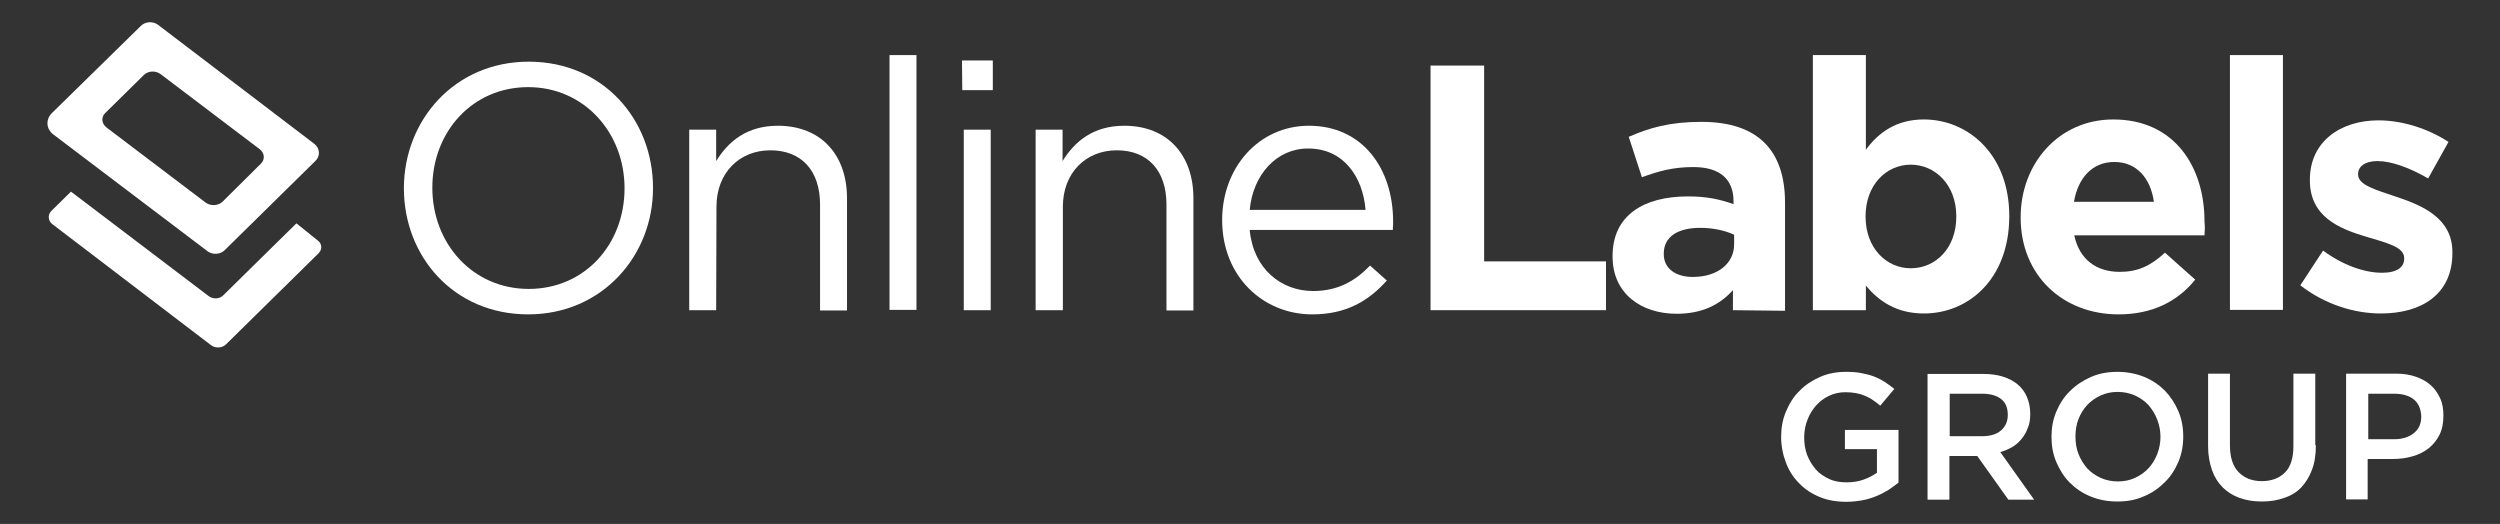
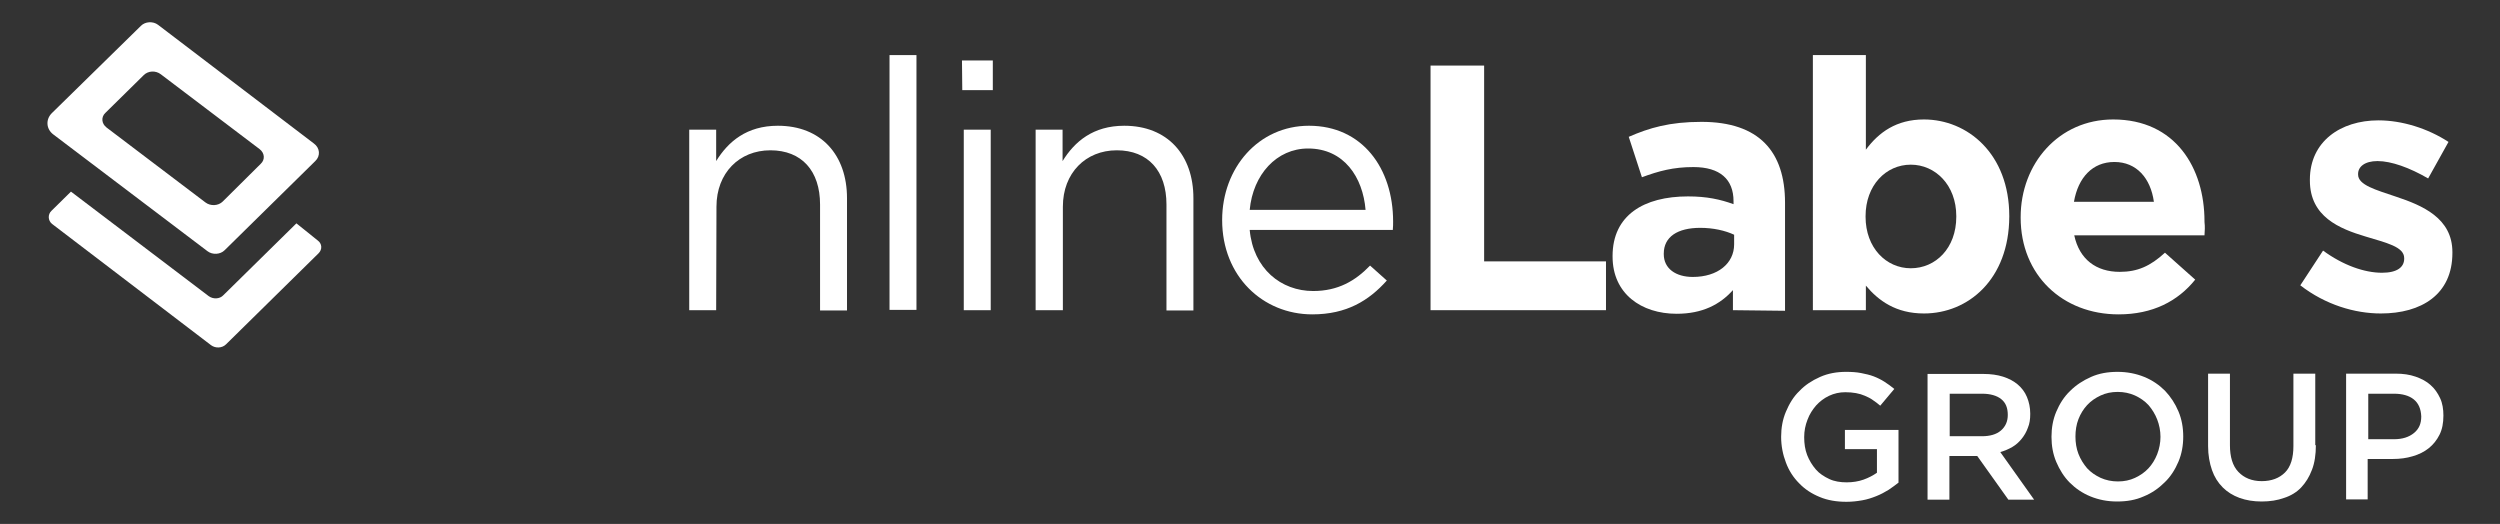
<svg xmlns="http://www.w3.org/2000/svg" version="1.1" id="Layer_1" x="0px" y="0px" viewBox="0 0 835 175" style="enable-background:new 0 0 835 175;" xml:space="preserve">
  <rect x="0" y="0" width="835" height="175" fill="#333333" stroke="none" />
  <style type="text/css">
	.st0{fill:#FFFFFF;}
</style>
  <g>
-     <path class="st0" d="M176.4,105c-24.9,0-41.5-19.4-41.5-42.1s16.9-42.3,41.7-42.3c24.9,0,41.5,19.4,41.5,42.1   C218.2,85.3,201.2,105,176.4,105 M176.4,29.1c-18.6,0-32,14.9-32,33.6s13.5,33.8,32.2,33.8s32-14.9,32-33.6S195,29.1,176.4,29.1" />
    <path class="st0" d="M239.2,103.6h-9V43.3h9v10.5c4-6.5,10.2-11.8,20.6-11.8c14.5,0,23.1,9.8,23.1,24.2v37.5h-9V68.3   c0-11.2-6.1-18.1-16.6-18.1c-10.4,0-18,7.6-18,18.8L239.2,103.6z" />
    <rect x="297.1" y="18.4" class="st0" width="9" height="85.1" />
    <path class="st0" d="M321.3,20.2h10.3v9.9h-10.2L321.3,20.2z M321.9,43.3h9v60.3h-9V43.3z" />
    <path class="st0" d="M354.9,103.6h-9V43.3h9v10.5c4-6.5,10.2-11.8,20.6-11.8c14.5,0,23.1,9.8,23.1,24.2v37.5h-9V68.3   c0-11.2-6.1-18.1-16.6-18.1c-10.4,0-18,7.6-18,18.8V103.6z" />
    <path class="st0" d="M438.6,97.2c8.3,0,14.1-3.4,19-8.5l5.6,5c-6,6.7-13.4,11.3-24.9,11.3c-16.5,0-30.1-12.7-30.1-31.5   c0-17.5,12.2-31.5,29-31.5c17.8,0,28.1,14.2,28.1,32c0,0.8,0,1.7-0.1,2.8h-47.8C418.6,89.8,427.9,97.2,438.6,97.2 M456.1,70.1   c-0.9-10.9-7.2-20.5-19.2-20.5c-10.5,0-18.4,8.7-19.5,20.5H456.1z" />
    <polygon class="st0" points="477.8,103.6 477.8,21.9 495.7,21.9 495.7,87.3 536.4,87.3 536.4,103.6  " />
    <path class="st0" d="M578.8,103.6v-6.7c-4.3,4.8-10.2,7.9-18.8,7.9c-11.8,0-21.4-6.7-21.4-19.1v-0.2c0-13.6,10.4-19.9,25.2-19.9   c6.3,0,10.8,1,15.2,2.6v-1c0-7.3-4.5-11.4-13.4-11.4c-6.7,0-11.5,1.3-17.2,3.4l-4.4-13.5c6.9-3,13.6-5,24.3-5   c19.3,0,27.9,10,27.9,27v36.1L578.8,103.6z M579.2,78.4c-3-1.4-7-2.3-11.3-2.3c-7.6,0-12.2,3-12.2,8.6v0.2c0,4.8,4,7.6,9.7,7.6   c8.3,0,13.8-4.5,13.8-10.9V78.4z" />
-     <path class="st0" d="M642.6,104.7c-9.4,0-15.2-4.3-19.4-9.3v8.2h-17.7V18.4h17.7V50c4.3-5.8,10.2-10.1,19.4-10.1   c14.5,0,28.5,11.4,28.5,32.3v0.2C671,93.3,657.4,104.7,642.6,104.7 M653.4,72.2c0-10.4-7-17.2-15.2-17.2c-8.3,0-15.1,6.9-15.1,17.2   v0.2c0,10.4,6.9,17.2,15.1,17.2c8.3,0,15.2-6.7,15.2-17.2V72.2z" />
+     <path class="st0" d="M642.6,104.7c-9.4,0-15.2-4.3-19.4-9.3v8.2h-17.7V18.4h17.7V50c4.3-5.8,10.2-10.1,19.4-10.1   c14.5,0,28.5,11.4,28.5,32.3v0.2C671,93.3,657.4,104.7,642.6,104.7 M653.4,72.2c0-10.4-7-17.2-15.2-17.2c-8.3,0-15.1,6.9-15.1,17.2   v0.2c0,10.4,6.9,17.2,15.1,17.2c8.3,0,15.2-6.7,15.2-17.2V72.2" />
    <path class="st0" d="M736.3,78.6h-43.5c1.7,8,7.3,12.2,15.2,12.2c5.9,0,10.2-1.9,15.1-6.4l10.1,9c-5.8,7.2-14.2,11.6-25.6,11.6   c-18.7,0-32.7-13.1-32.7-32.3v-0.2c0-17.8,12.7-32.6,30.9-32.6c20.8,0,30.5,16.2,30.5,34v0.2C736.5,75.9,736.4,76.9,736.3,78.6    M706.2,54.1c-7.3,0-12.1,5.2-13.5,13.3h26.7C718.3,59.5,713.6,54.1,706.2,54.1" />
-     <rect x="744.8" y="18.4" class="st0" width="17.7" height="85.1" />
    <path class="st0" d="M795.2,104.7c-8.7,0-18.5-2.9-26.9-9.4l7.6-11.6c6.7,4.9,13.8,7.4,19.7,7.4c5.1,0,7.4-1.9,7.4-4.7v-0.2   c0-3.8-6-5.1-12.9-7.2c-8.7-2.6-18.6-6.6-18.6-18.7V60c0-12.7,10.2-19.8,22.9-19.8c7.9,0,16.5,2.7,23.4,7.2L811,59.6   c-6.2-3.6-12.3-5.8-16.9-5.8c-4.3,0-6.5,1.9-6.5,4.3v0.2c0,3.5,5.9,5.1,12.7,7.4c8.7,2.9,18.8,7.1,18.8,18.5v0.3   C819.1,98.4,808.7,104.7,795.2,104.7" />
    <path class="st0" d="M17.2,70.4l6.5-6.4l46,34.9c1.5,1.1,3.7,1,4.9-0.3L99,74.6l7.1,5.7c1.5,1.1,1.6,3,0.3,4.3L75.5,115   c-1.3,1.3-3.5,1.4-5,0.3L17.4,74.8C16,73.7,15.9,71.6,17.2,70.4" />
    <path class="st0" d="M52.8,8.3c-1.7-1.3-4.3-1.1-5.7,0.3L17.3,37.8c-2.1,2.1-1.9,5.3,0.5,7.1l51.5,39c1.7,1.3,4.3,1.1,5.7-0.3   l30.3-29.8c1.8-1.7,1.6-4.4-0.5-5.9L52.8,8.3z M68.6,67.6l-33-25c-1.7-1.3-1.9-3.5-0.4-4.9L48,25.1c1.5-1.5,4-1.6,5.7-0.3l33,25   c1.7,1.3,1.9,3.5,0.4,4.9L74.4,67.3C72.9,68.8,70.3,68.9,68.6,67.6" />
    <path class="st0" d="M630.8,163.6c-1.3,0.8-2.6,1.5-4.1,2.1s-3,1.1-4.7,1.4c-1.7,0.3-3.4,0.5-5.3,0.5c-3.3,0-6.3-0.5-8.9-1.6   c-2.7-1.1-5-2.6-6.9-4.6c-1.9-1.9-3.4-4.2-4.4-6.9c-1-2.6-1.6-5.5-1.6-8.6c0-3,0.5-5.8,1.6-8.4c1.1-2.6,2.5-5,4.5-6.9   c1.9-2,4.2-3.5,6.9-4.7s5.6-1.7,8.7-1.7c1.8,0,3.5,0.1,5,0.4s2.9,0.6,4.2,1.1s2.5,1.1,3.6,1.8c1.1,0.7,2.2,1.5,3.3,2.4l-4.7,5.6   c-0.8-0.7-1.6-1.3-2.5-1.9c-0.8-0.6-1.7-1-2.6-1.4c-0.9-0.4-1.9-0.7-3-0.9s-2.3-0.3-3.6-0.3c-1.9,0-3.7,0.4-5.4,1.2   s-3.1,1.9-4.3,3.2c-1.2,1.4-2.2,2.9-2.9,4.8c-0.7,1.8-1.1,3.7-1.1,5.8c0,2.2,0.3,4.2,1,6s1.7,3.4,2.9,4.8s2.8,2.4,4.5,3.2   s3.7,1.1,5.8,1.1c2,0,3.9-0.3,5.6-0.9s3.2-1.4,4.5-2.3V150h-10.7v-6.4h17.9v17.6C633.2,161.9,632,162.8,630.8,163.6z" />
    <path class="st0" d="M670.8,166.9l-10.4-14.6h-9.3v14.6h-7.3v-42h18.7c2.4,0,4.6,0.3,6.5,0.9s3.6,1.5,4.9,2.6   c1.3,1.1,2.4,2.5,3.1,4.2c0.7,1.7,1.1,3.5,1.1,5.6c0,1.8-0.2,3.3-0.8,4.7c-0.5,1.4-1.2,2.6-2.1,3.7s-1.9,2-3.1,2.7   c-1.2,0.7-2.6,1.3-4,1.7l11.3,15.9L670.8,166.9L670.8,166.9z M668.4,133.3c-1.5-1.2-3.7-1.8-6.4-1.8h-10.8v14.2H662   c2.6,0,4.8-0.6,6.3-1.9s2.3-3,2.3-5.2C670.6,136.2,669.9,134.5,668.4,133.3z" />
    <path class="st0" d="M727.6,154.2c-1.1,2.6-2.6,5-4.6,6.9c-2,2-4.3,3.6-7,4.7c-2.7,1.2-5.6,1.7-8.9,1.7s-6.2-0.6-8.9-1.7   c-2.7-1.1-5-2.7-6.9-4.6s-3.4-4.3-4.5-6.9s-1.6-5.4-1.6-8.4s0.5-5.8,1.6-8.4c1.1-2.6,2.6-5,4.6-6.9c2-2,4.3-3.5,7-4.7   s5.6-1.7,8.9-1.7c3.2,0,6.2,0.6,8.9,1.7s5,2.7,6.9,4.6c1.9,2,3.4,4.3,4.5,6.9c1.1,2.6,1.6,5.4,1.6,8.4S728.7,151.6,727.6,154.2z    M720.5,140.1c-0.7-1.8-1.7-3.4-2.9-4.8c-1.3-1.4-2.8-2.4-4.5-3.2c-1.8-0.8-3.7-1.2-5.8-1.2s-4,0.4-5.7,1.2   c-1.7,0.8-3.2,1.8-4.5,3.2c-1.2,1.3-2.2,2.9-2.9,4.7c-0.7,1.8-1,3.8-1,5.8s0.3,4,1,5.8s1.7,3.4,2.9,4.8c1.3,1.4,2.8,2.4,4.5,3.2   c1.8,0.8,3.7,1.2,5.8,1.2s4-0.4,5.7-1.2s3.2-1.8,4.5-3.2c1.2-1.3,2.2-2.9,2.9-4.7s1.1-3.8,1.1-5.8S721.2,141.9,720.5,140.1z" />
    <path class="st0" d="M773.5,148.7c0,3.1-0.4,5.9-1.3,8.2c-0.9,2.4-2.1,4.3-3.6,5.9s-3.5,2.8-5.7,3.5c-2.2,0.8-4.7,1.2-7.5,1.2   c-2.7,0-5.2-0.4-7.4-1.2s-4.1-2-5.6-3.5c-1.6-1.6-2.8-3.5-3.6-5.8s-1.3-5-1.3-8v-24.2h7.3v23.9c0,3.9,0.9,6.9,2.8,8.9   s4.5,3.1,7.8,3.1s5.9-1,7.8-2.9s2.8-4.9,2.8-8.8v-24.2h7.3v23.9H773.5z" />
    <path class="st0" d="M814.8,145.2c-0.9,1.8-2.1,3.3-3.6,4.5s-3.3,2.1-5.4,2.7c-2,0.6-4.2,0.9-6.6,0.9h-8.4v13.5h-7.2v-42h16.6   c2.4,0,4.6,0.3,6.6,1s3.7,1.6,5,2.8c1.4,1.2,2.4,2.7,3.2,4.4c0.8,1.7,1.1,3.7,1.1,5.8C816.1,141.3,815.7,143.4,814.8,145.2z    M806.2,133.4c-1.6-1.3-3.9-1.9-6.6-1.9H791v15.2h8.6c2.8,0,5-0.7,6.7-2.1s2.4-3.2,2.4-5.5C808.6,136.6,807.8,134.7,806.2,133.4z" />
  </g>
</svg>